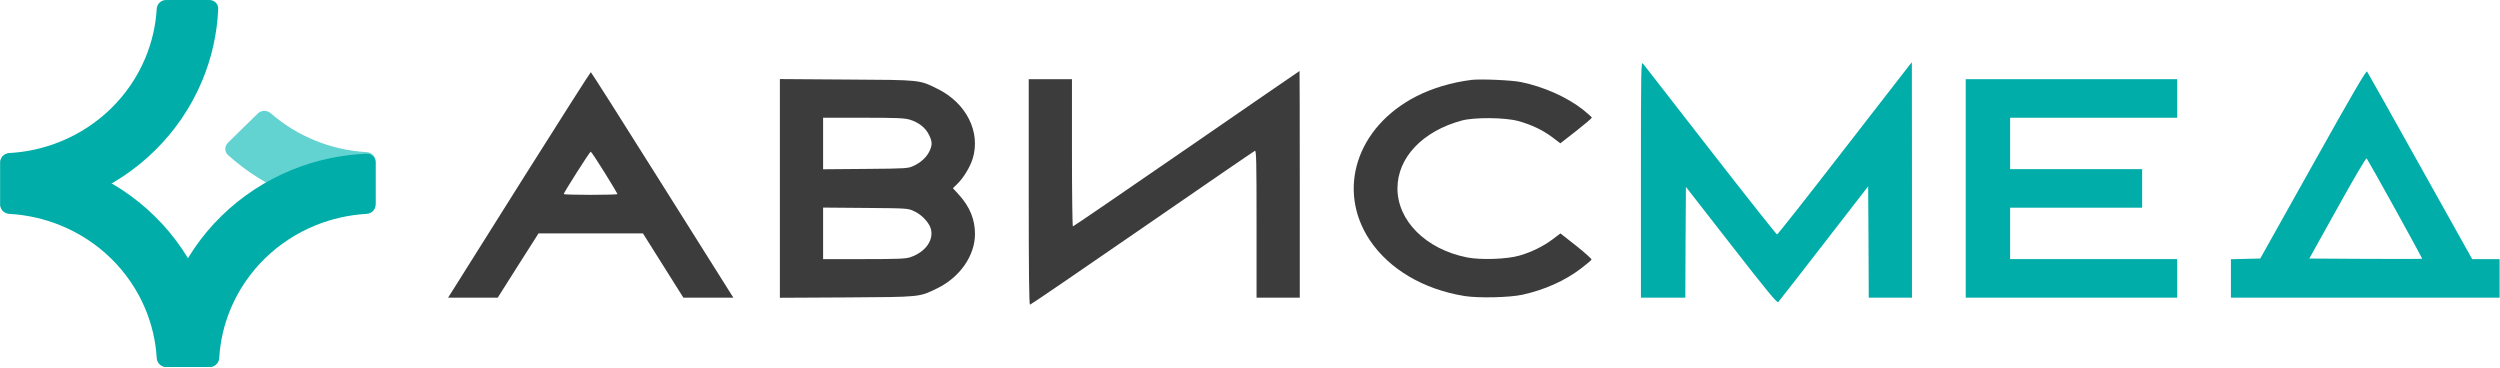
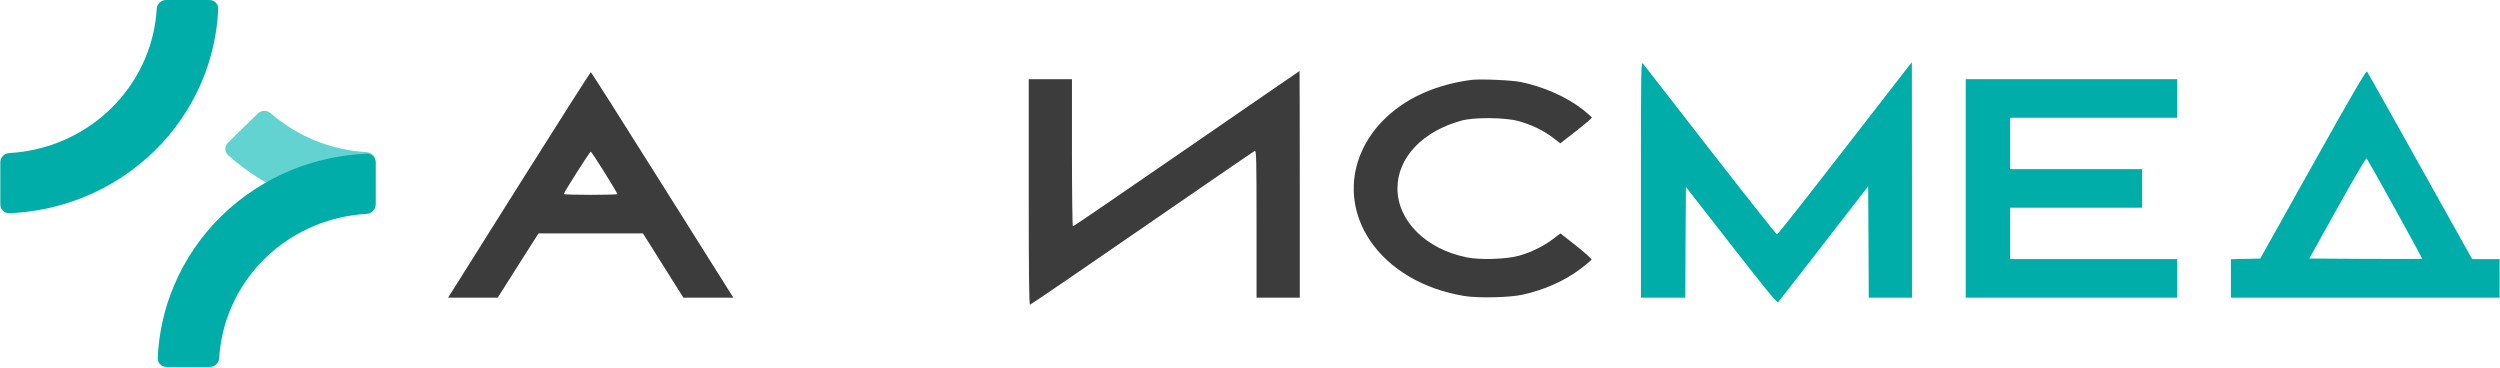
<svg xmlns="http://www.w3.org/2000/svg" width="1556" height="229" viewBox="0 0 1556 229" fill="none">
  <path d="M1021.31 111.602V185.263H1035.13H1048.94L1049.09 150.795L1049.31 116.328L1077.59 152.613C1100.06 181.481 1106.1 188.753 1106.75 188.026C1107.26 187.517 1120.06 171.083 1135.19 151.523L1162.74 115.965L1162.96 150.577L1163.11 185.263H1176.56H1190.01V111.965L1189.94 38.74L1188.34 40.704C1187.47 41.795 1168.78 65.936 1146.75 94.295C1124.79 122.654 1106.46 145.923 1106.03 145.923C1105.66 145.923 1086.97 122.364 1064.58 93.568C1042.18 64.773 1023.28 40.486 1022.62 39.613C1021.39 38.086 1021.31 41.722 1021.31 111.602Z" fill="#00ADA9" />
  <path d="M1439.64 102.222L1406.78 160.904L1397.61 161.122L1388.52 161.34V173.266V185.264H1472.15H1555.77V173.266V161.267H1547.19H1538.68L1506.32 103.386C1488.51 71.536 1473.67 44.995 1473.24 44.486C1472.73 43.759 1463.93 58.738 1439.64 102.222ZM1490.69 130C1500.07 146.942 1507.63 160.904 1507.56 161.049C1507.41 161.195 1491.56 161.195 1472.29 161.122L1437.32 160.904L1454.84 129.418C1465.17 110.876 1472.58 98.15 1473.02 98.587C1473.31 98.877 1481.31 113.057 1490.69 130Z" fill="#00ADA9" />
  <path d="M738.52 92.55C699.908 119.164 668.131 140.906 667.768 140.906C667.477 140.906 667.186 120.255 667.186 95.096V49.285H653.734H640.281V119.455C640.281 169.411 640.499 189.626 641.081 189.626C641.517 189.626 672.931 168.175 710.961 141.924C748.918 115.747 780.477 94.078 781.059 93.859C781.931 93.569 782.077 100.331 782.077 139.379V185.263H795.529H808.982V114.729C808.982 75.899 808.909 44.195 808.836 44.195C808.691 44.195 777.059 66.009 738.52 92.55Z" fill="#3C3C3C" />
  <path d="M326.148 110.148C303.533 145.997 283.682 177.629 282.01 180.319L278.883 185.264H294.371H309.787L322.44 165.267L335.165 145.27H367.669H400.173L412.752 165.267L425.332 185.264H440.893H456.455L455.436 183.664C454.782 182.719 434.931 151.16 411.225 113.421C387.593 75.754 367.96 44.922 367.741 44.922C367.451 44.922 348.763 74.299 326.148 110.148ZM376.249 107.312C380.685 114.439 384.321 120.547 384.321 120.765C384.321 121.056 376.831 121.274 367.596 121.274C358.434 121.274 350.871 121.056 350.871 120.765C350.871 119.892 367.087 94.369 367.669 94.369C367.96 94.369 371.813 100.186 376.249 107.312Z" fill="#3C3C3C" />
-   <path d="M485.398 117.275V185.337L527.065 185.119C573.675 184.828 571.93 184.973 583.492 179.374C597.526 172.466 606.834 159.014 606.834 145.634C606.834 136.617 603.634 128.764 596.944 121.347L593.09 117.13L595.635 114.657C599.562 110.949 603.78 103.968 605.379 98.805C610.542 82.226 601.453 64.12 583.565 55.321C571.857 49.577 573.675 49.795 527.065 49.504L485.398 49.213V117.275ZM566.186 74.445C571.712 76.118 575.929 79.39 578.111 83.753C580.292 88.043 580.365 90.079 578.547 94.006C576.802 97.787 573.166 101.132 568.658 103.241C565.095 104.841 564.44 104.913 538.699 105.132L512.303 105.35V89.279V73.282H537.245C558.114 73.282 562.841 73.5 566.186 74.445ZM568.803 131.382C573.312 133.345 577.893 138.072 579.202 141.926C581.529 149.125 576.22 156.832 566.549 160.105C563.713 161.05 559.132 161.268 537.754 161.268H512.303V145.198V129.2L538.699 129.419C564.586 129.637 565.095 129.637 568.803 131.382Z" fill="#3C3C3C" />
  <path d="M915.875 49.721C903.296 51.32 891.443 54.883 881.336 60.046C844.323 79.098 831.743 118.291 852.613 149.559C864.684 167.52 885.917 180.1 911.513 184.245C919.948 185.626 939.653 185.19 947.507 183.445C961.395 180.391 974.048 174.719 983.937 167.156C987.428 164.539 990.409 161.994 990.554 161.557C990.7 161.121 986.41 157.267 981.029 152.977L971.212 145.269L966.413 148.905C960.741 153.195 953.106 156.976 945.689 159.085C937.908 161.339 921.329 161.921 912.894 160.176C887.516 155.086 869.774 137.416 869.774 117.273C869.774 98.076 885.408 81.643 909.767 75.026C917.548 72.917 936.599 73.062 944.889 75.316C953.106 77.571 960.305 80.988 966.267 85.497L971.139 89.205L980.956 81.57C986.337 77.353 990.773 73.571 990.773 73.208C990.773 72.917 988.228 70.663 985.174 68.19C975.211 60.41 960.886 54.011 946.78 51.102C941.108 49.866 921.402 49.066 915.875 49.721Z" fill="#3C3C3C" />
  <path d="M1223.47 117.274V185.264H1289.28H1355.08V173.266V161.267H1303.09H1251.1V145.27V129.273H1292.19H1333.27V117.274V105.276H1292.19H1251.1V89.279V73.281H1303.09H1355.08V61.283V49.285H1289.28H1223.47V117.274Z" fill="#00ADA9" />
  <path d="M233.773 126.079C233.773 129.123 231.25 131.602 228.142 131.476C212.257 130.83 196.596 127.454 181.88 121.489C167.163 115.524 153.65 107.075 141.951 96.54C139.662 94.479 139.67 90.98 141.869 88.828L160.466 70.629C162.666 68.477 166.221 68.49 168.543 70.516C176.731 77.657 186.097 83.412 196.255 87.529C206.413 91.646 217.194 94.057 228.144 94.674C231.249 94.848 233.773 97.299 233.773 100.343L233.773 126.079Z" fill="#62D3D1" />
  <path d="M130.296 -1.13731e-05C133.406 -1.1645e-05 135.94 2.469 135.811 5.51C135.151 21.07 131.698 36.411 125.596 50.825C118.775 66.939 108.778 81.58 96.175 93.913C83.572 106.246 68.609 116.029 52.143 122.704C37.412 128.674 21.735 132.053 5.833 132.699C2.726 132.825 0.203 130.346 0.203 127.302L0.203 100.919C0.203 97.876 2.727 95.425 5.832 95.249C16.711 94.633 27.422 92.237 37.515 88.146C49.344 83.351 60.092 76.323 69.146 67.464C78.199 58.604 85.381 48.087 90.281 36.511C94.461 26.635 96.911 16.154 97.54 5.508C97.72 2.469 100.224 -8.74411e-06 103.334 -9.01603e-06L130.296 -1.13731e-05Z" fill="#00ADA9" />
-   <path d="M130.296 228.366C133.406 228.366 135.94 225.898 135.811 222.857C135.151 207.296 131.698 191.956 125.596 177.541C118.775 161.427 108.778 146.786 96.175 134.453C83.572 122.12 68.609 112.337 52.143 105.663C37.412 99.692 21.735 96.313 5.833 95.667C2.726 95.541 0.203 98.02 0.203 101.064L0.203 127.447C0.203 130.491 2.727 132.942 5.832 133.117C16.711 133.733 27.422 136.13 37.515 140.221C49.344 145.015 60.092 152.043 69.146 160.903C78.199 169.762 85.381 180.28 90.281 191.855C94.461 201.731 96.911 212.212 97.54 222.858C97.72 225.897 100.224 228.366 103.334 228.366L130.296 228.366Z" fill="#00ADA9" />
  <path d="M103.685 228.366C100.575 228.366 98.041 225.898 98.17 222.857C98.83 207.296 102.283 191.956 108.385 177.541C115.205 161.427 125.203 146.786 137.806 134.453C150.409 122.12 165.371 112.337 181.838 105.663C196.569 99.692 212.246 96.313 228.147 95.667C231.255 95.541 233.778 98.02 233.778 101.064L233.778 127.447C233.778 130.491 231.254 132.942 228.149 133.117C217.27 133.733 206.559 136.13 196.466 140.221C184.637 145.015 173.889 152.043 164.835 160.903C155.782 169.762 148.6 180.28 143.7 191.855C139.52 201.731 137.07 212.212 136.441 222.858C136.261 225.897 133.757 228.366 130.646 228.366L103.685 228.366Z" fill="#00ADA9" />
</svg>